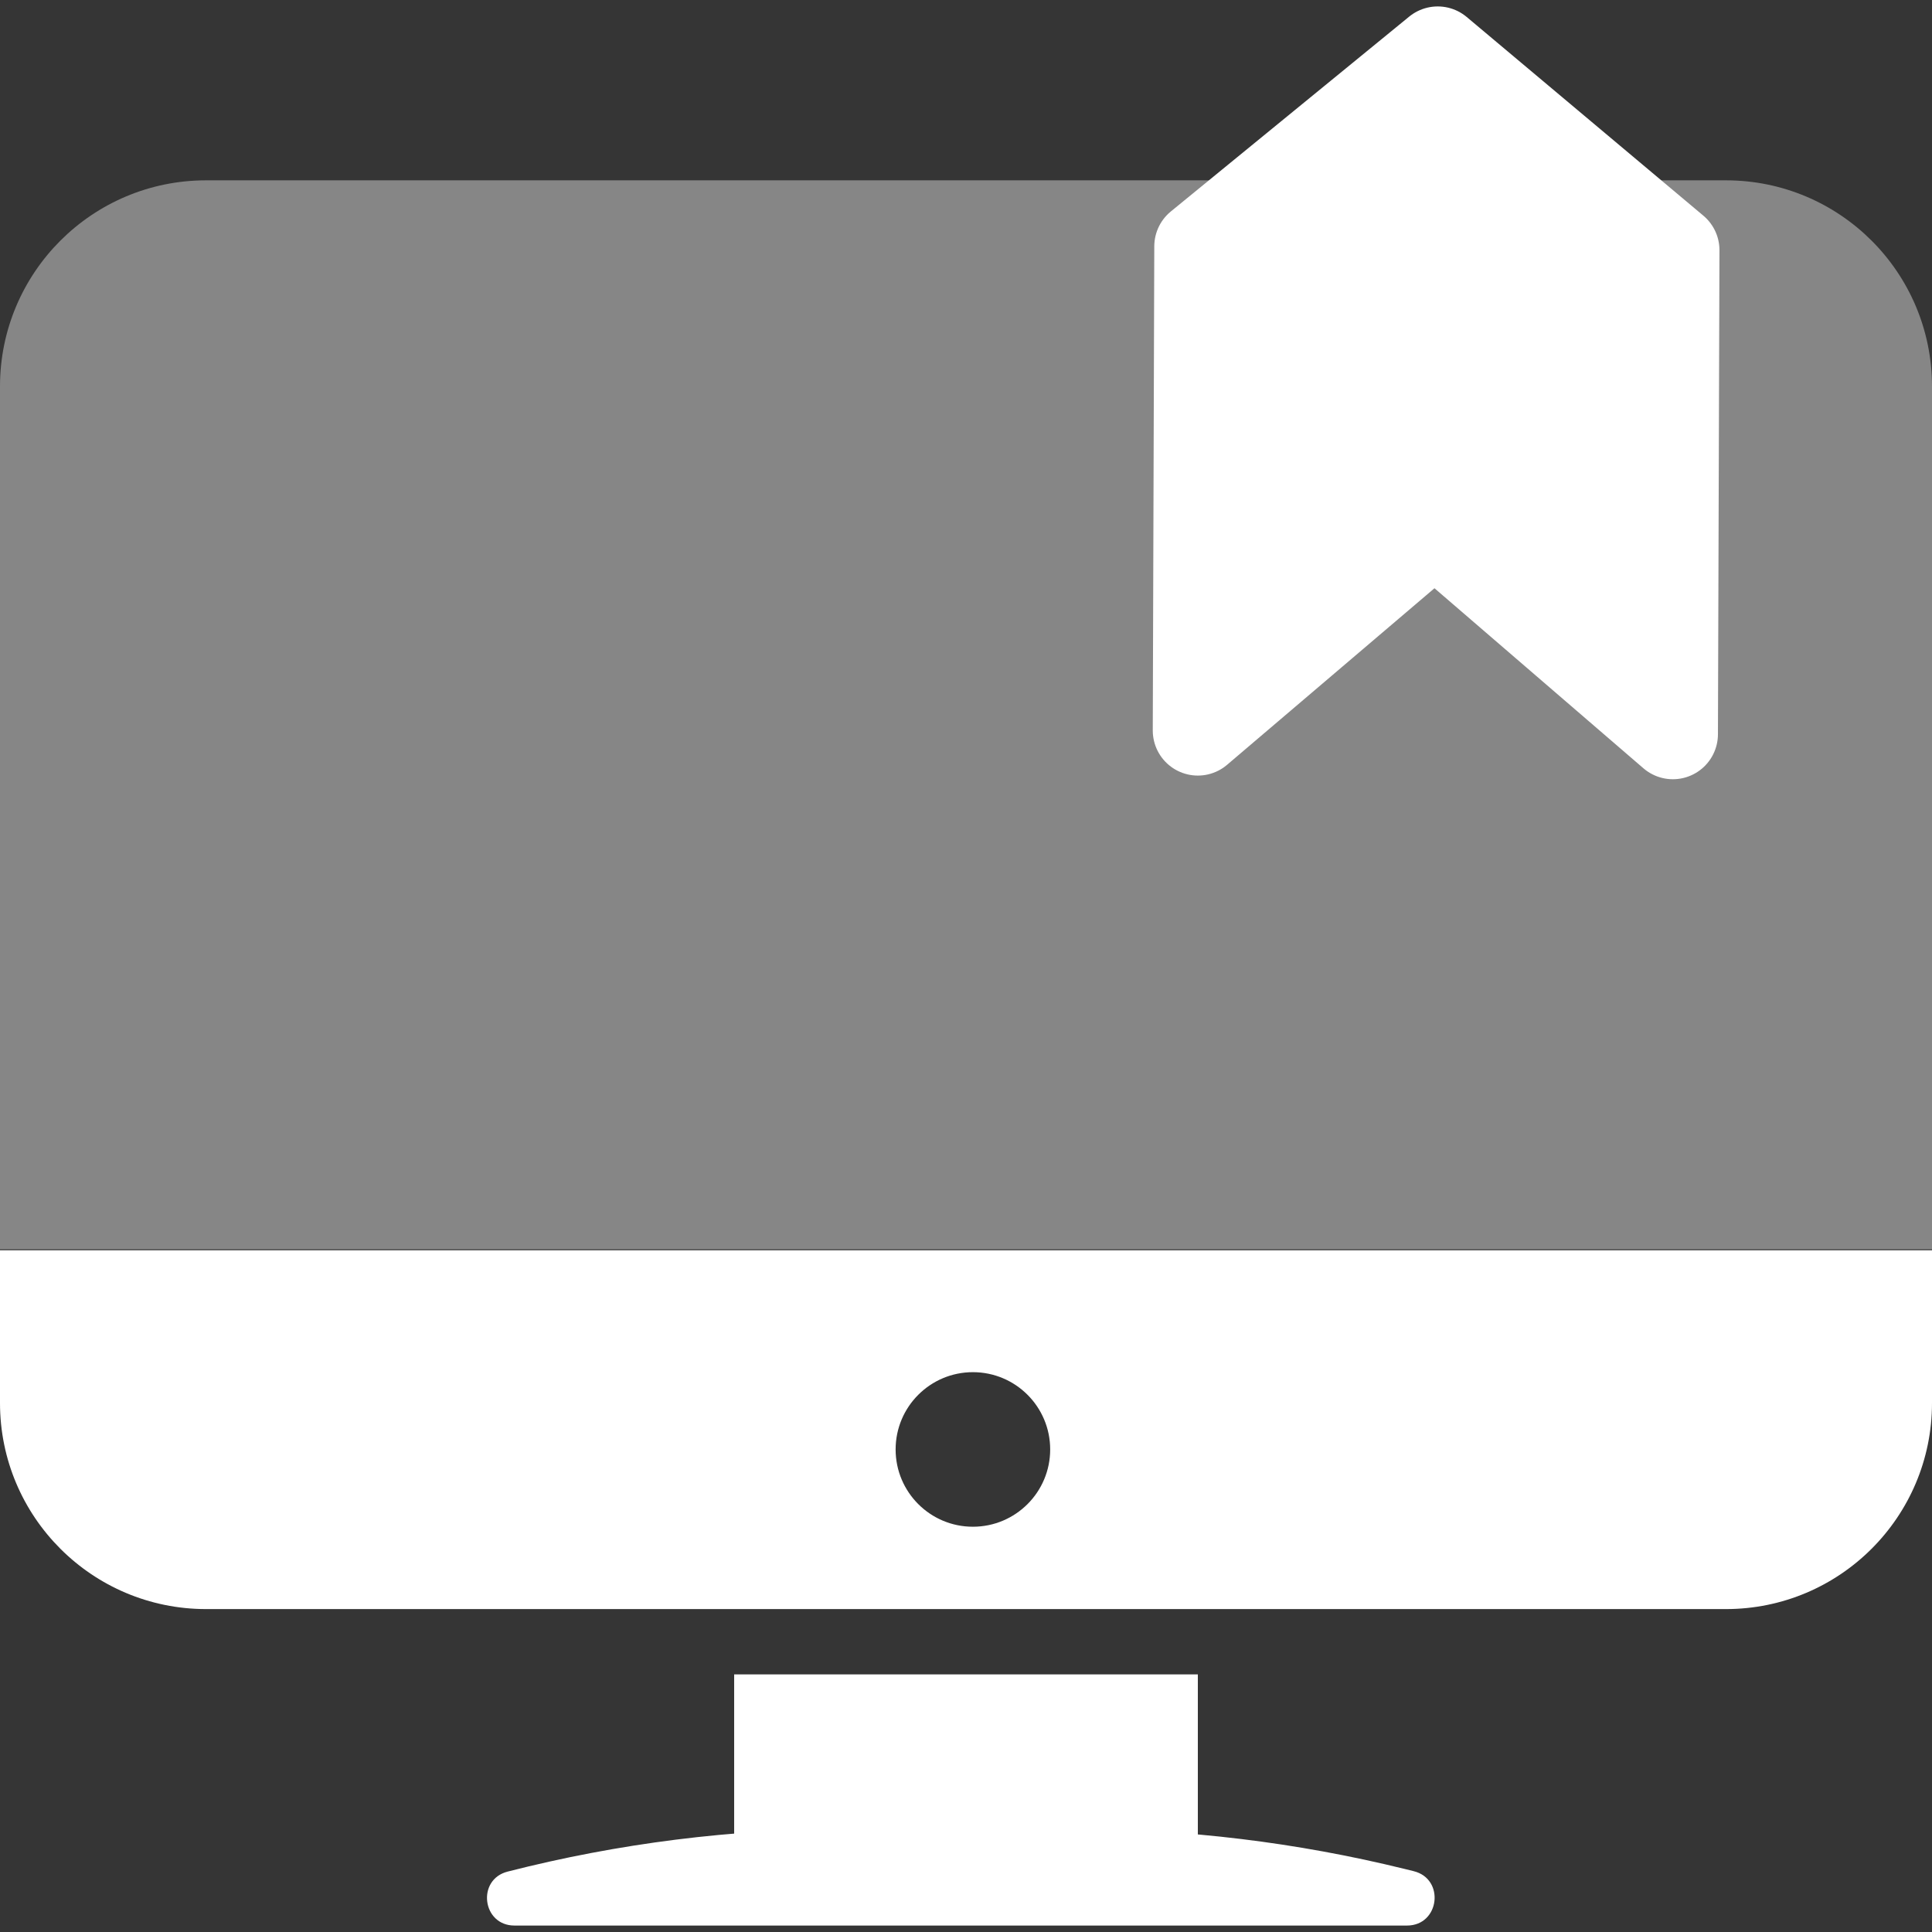
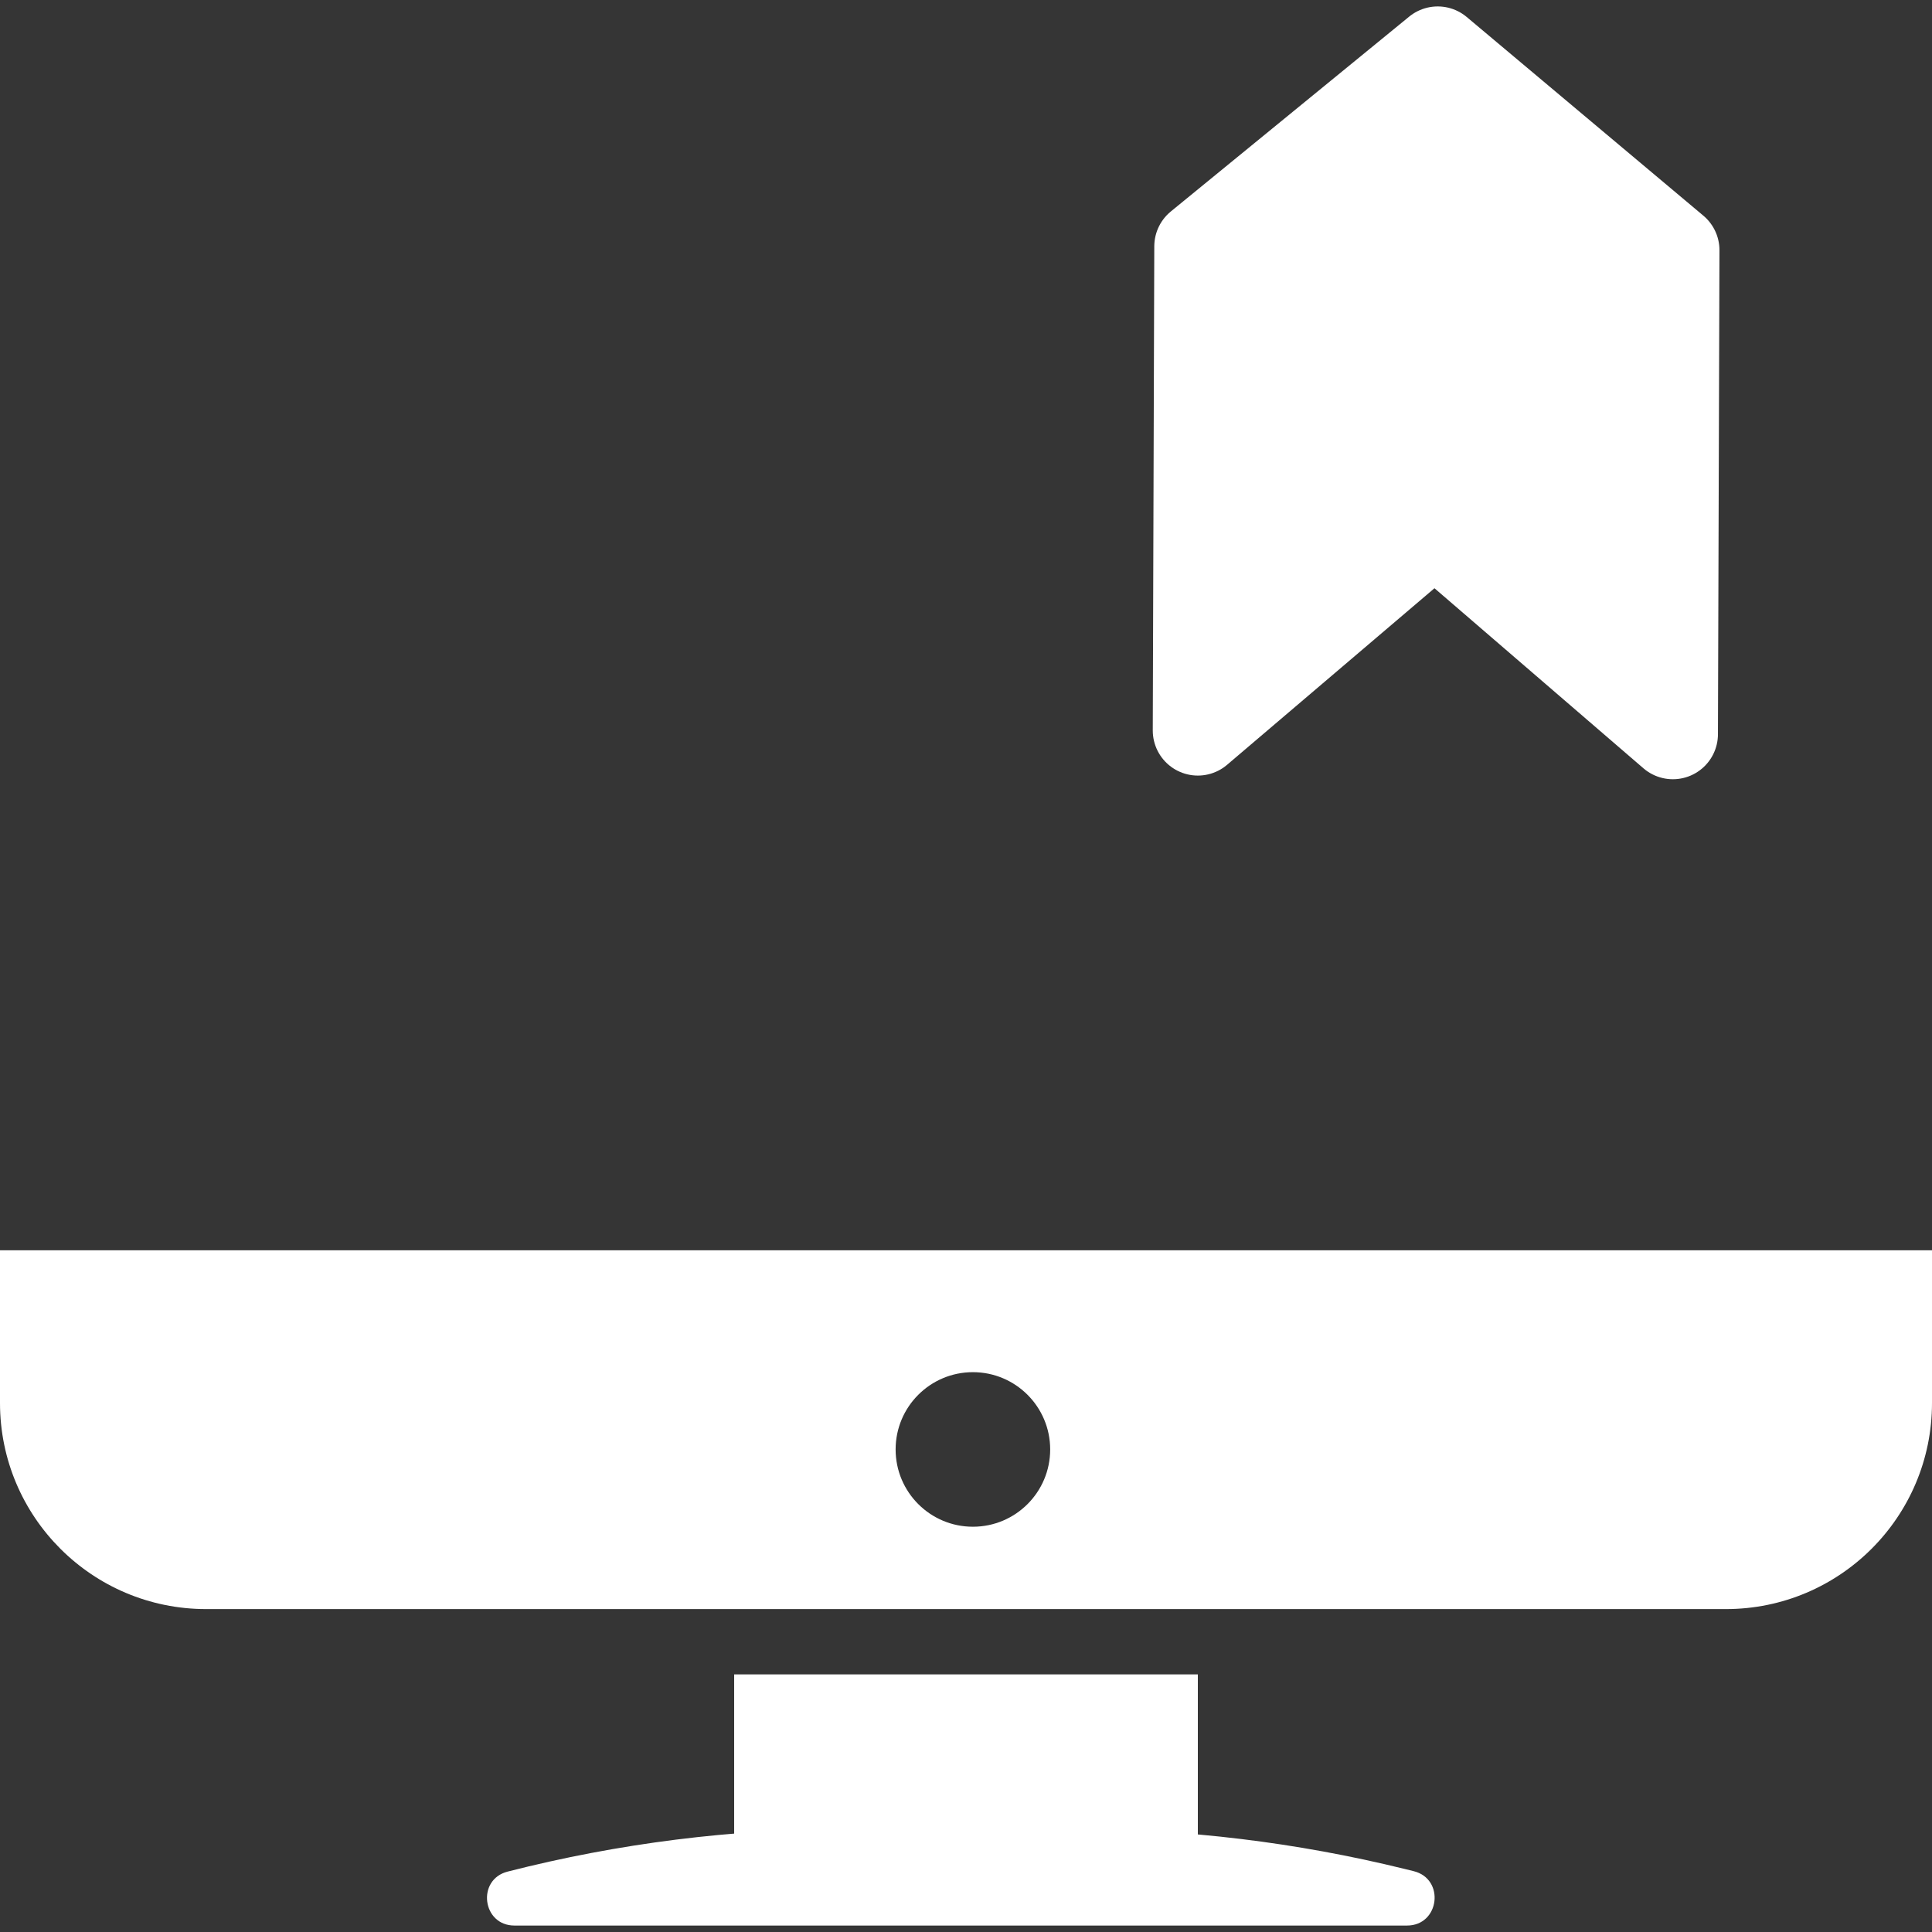
<svg xmlns="http://www.w3.org/2000/svg" width="56" height="56" viewBox="0 0 56 56" fill="none">
  <rect x="0" y="0" width="56" height="56" fill="#333333" stroke="none" />
  <g clip-path="url(#clip0_971_1353)">
    <rect width="56" height="56" fill="white" fill-opacity="0.01" />
-     <path d="M0 11.2C0 7.901 2.674 5.227 5.973 5.227H50.027C53.326 5.227 56 7.901 56 11.2V36.213H0V11.2Z" fill="white" fill-opacity="0.4" />
    <path fill-rule="evenodd" clip-rule="evenodd" d="M56 36.24H0V40.667C0 43.966 2.674 46.64 5.973 46.64H50.027C53.326 46.64 56 43.966 56 40.667V36.24ZM28.2 39.773C26.963 39.773 25.96 40.776 25.96 42.013C25.96 43.25 26.963 44.253 28.2 44.253C29.437 44.253 30.44 43.25 30.44 42.013C30.44 40.776 29.437 39.773 28.2 39.773Z" fill="white" />
    <rect x="21.28" y="48.533" width="13.44" height="6.72" fill="white" />
    <path d="M14.714 54.249C17.927 53.428 21.23 53.013 24.545 53.013H31.154C34.373 53.013 37.58 53.402 40.706 54.17L40.974 54.236C41.892 54.462 41.728 55.813 40.783 55.813H14.911C13.976 55.813 13.809 54.48 14.714 54.249V54.249Z" fill="white" />
    <path d="M48.533 7.252L48.489 21.28L41.584 15.33L34.72 21.174L34.764 7.141L41.673 1.493L48.533 7.252Z" fill="white" stroke="white" stroke-width="2.613" stroke-linecap="round" stroke-linejoin="round" />
  </g>
  <defs>
    <clipPath id="clip0_971_1353">
      <rect width="56" height="56" fill="white" />
    </clipPath>
  </defs>
</svg>